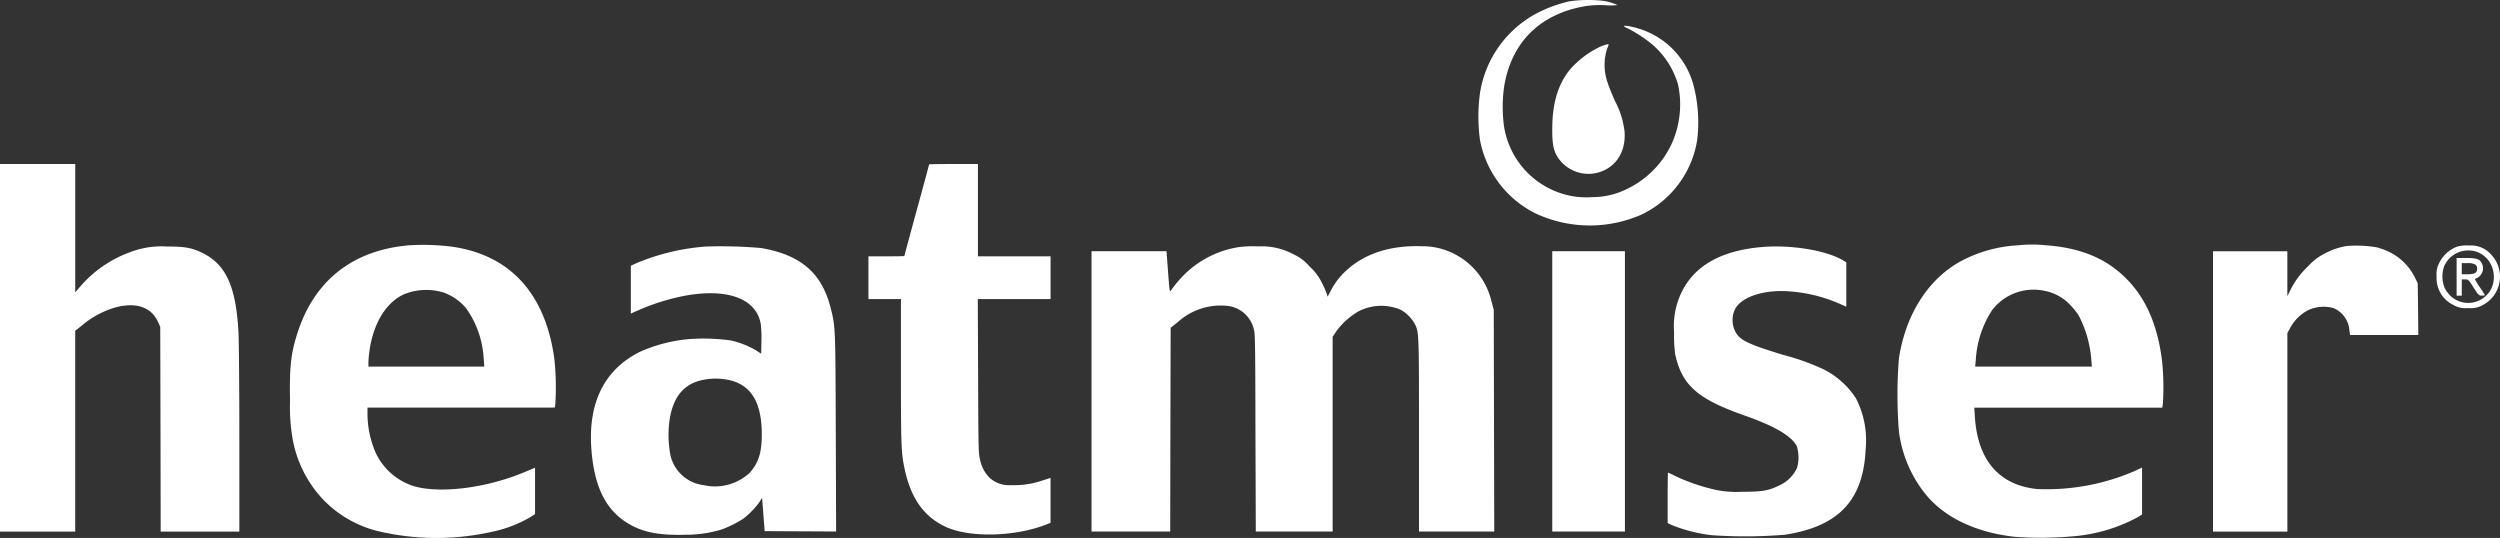
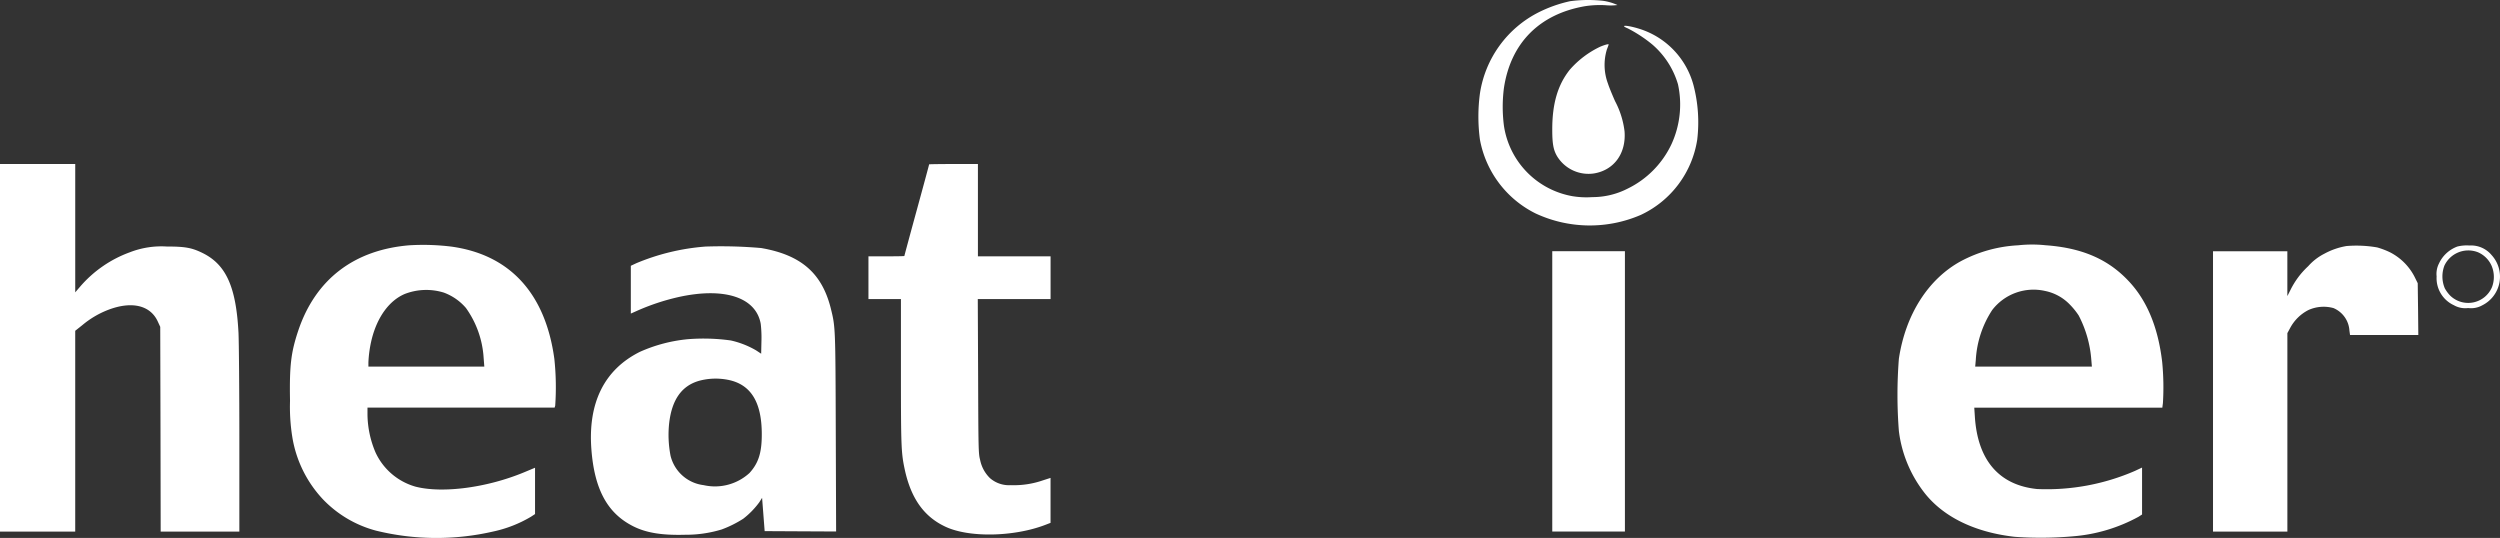
<svg xmlns="http://www.w3.org/2000/svg" width="340" height="73.157" viewBox="0 0 340 73.157">
  <rect x="0" y="0" width="340" height="73.157" fill="#333333" stroke="none" />
  <path data-name="Path 25404" d="M1742.085-631.733a18.108 18.108 0 0 0-4.278 1.508 14.861 14.861 0 0 0-8 11.044 23.6 23.6 0 0 0 0 6.277 14.029 14.029 0 0 0 7.579 10.044 17.452 17.452 0 0 0 14.31.189 13.581 13.581 0 0 0 7.661-10.218 19.95 19.95 0 0 0-.5-7.394 11.027 11.027 0 0 0-7.417-7.707c-1.616-.5-2.72-.534-1.535-.046a18.332 18.332 0 0 1 3.359 2.208 11.373 11.373 0 0 1 3.476 5.394 12.912 12.912 0 0 1-.872 8.126 12.768 12.768 0 0 1-6.022 6.092 10.486 10.486 0 0 1-4.743 1.131 11.636 11.636 0 0 1-2.72-.128 11.432 11.432 0 0 1-9.312-9.579 20 20 0 0 1 0-5.138c.918-6.1 4.813-10.033 10.986-11.114a13.412 13.412 0 0 1 2.828-.14 7.363 7.363 0 0 0 1.628-.024 7.13 7.13 0 0 0-2.011-.582 18.741 18.741 0 0 0-4.417.057z" transform="translate(-1528.536 631.893)" style="fill:#fff" />
  <path data-name="Path 25405" d="M1822.51-579.762a12.687 12.687 0 0 0-4.139 3.139c-1.628 2.058-2.372 4.592-2.372 8.106 0 1.942.152 2.79.66 3.651a5.008 5.008 0 0 0 5 2.337c2.734-.442 4.394-2.709 4.174-5.7a11.706 11.706 0 0 0-1.29-4.127c-.4-.9-.837-1.964-.965-2.383a7.231 7.231 0 0 1-.151-4.65c.14-.349.244-.651.244-.674.002-.107-.522.033-1.161.301z" transform="translate(-1604.892 586.119)" style="fill:#fff" />
  <path data-name="Path 25406" d="M0-415.006v24.994h10.23v-27.307l.965-.767a12.435 12.435 0 0 1 3.569-2.1c3.185-1.2 5.685-.593 6.692 1.6l.337.732.035 13.915.024 13.926h10.7v-12.415c0-6.824-.058-13.4-.116-14.61-.325-6.289-1.7-9.312-4.929-10.881-1.441-.7-2.337-.861-4.836-.861a11.851 11.851 0 0 0-5 .779 16.272 16.272 0 0 0-6.8 4.708l-.639.744V-440H0z" transform="translate(0 462.306)" style="fill:#fff" />
  <path data-name="Path 25407" d="M1024.254-439.954c0 .035-.754 2.836-1.685 6.231s-1.685 6.2-1.685 6.231-1.092.046-2.441.046H1016v5.813h4.418v9.823c0 10.347.035 11.114.534 13.427.861 3.917 2.639 6.382 5.561 7.729 3.185 1.476 9.195 1.371 13.473-.244l.779-.3v-6.114l-1.046.337a12.013 12.013 0 0 1-4.359.651 3.944 3.944 0 0 1-2.828-.953 4.738 4.738 0 0 1-1.349-2.5c-.221-.837-.233-1.36-.268-11.369l-.046-10.486h9.9v-5.813h-9.881V-440h-3.313c-1.834 0-3.321.024-3.321.046z" transform="translate(-897.891 462.306)" style="fill:#fff" />
  <path data-name="Path 25408" d="M355.512-345.4c-7.591.593-12.869 4.627-15.217 11.625-.988 2.964-1.2 4.732-1.116 9.544a25.94 25.94 0 0 0 .3 4.848 16.124 16.124 0 0 0 4.161 8.521 15.486 15.486 0 0 0 7.23 4.278 34.4 34.4 0 0 0 15.9.128 17.018 17.018 0 0 0 5.184-2.023l.547-.36v-6.3l-1.476.616c-5.033 2.092-11.067 2.895-14.752 1.964a8.555 8.555 0 0 1-5.467-4.662 13.511 13.511 0 0 1-1.092-5.115v-.977h25.449l.081-.268a36.47 36.47 0 0 0-.116-6.359c-1.209-8.9-6.045-14.183-14.02-15.275a31.407 31.407 0 0 0-5.6-.182zm4.58 6.441a7.269 7.269 0 0 1 3.011 2.092 13.021 13.021 0 0 1 2.406 6.766l.094 1.209h-15.764v-.566a16.144 16.144 0 0 1 .465-3.22c.767-3 2.383-5.2 4.475-6.092a8.082 8.082 0 0 1 5.313-.189z" transform="translate(-299.736 378.751)" style="fill:#fff" />
  <path data-name="Path 25409" d="M2236.259-345.707a18.55 18.55 0 0 0-7.788 2.162c-4.453 2.43-7.533 7.278-8.428 13.264a63.13 63.13 0 0 0 0 9.835 16.993 16.993 0 0 0 3.324 8.2c2.545 3.393 6.894 5.561 12.427 6.184a49.409 49.409 0 0 0 7.963-.07 22.274 22.274 0 0 0 8.87-2.651l.488-.314v-6.382l-.965.453a30.087 30.087 0 0 1-13.322 2.465c-5.162-.534-8.068-3.917-8.451-9.823l-.081-1.244h25.575l.081-.616a35.425 35.425 0 0 0-.1-5.591c-.558-4.754-2.093-8.44-4.65-11.1-2.779-2.922-6.324-4.43-11.195-4.778a17.531 17.531 0 0 0-3.748.006zm3.662 6.208a6.447 6.447 0 0 1 3.359 1.837 9.684 9.684 0 0 1 1.221 1.508 15.492 15.492 0 0 1 1.709 5.975l.081.965h-15.868l.081-.907a13.764 13.764 0 0 1 2.232-6.786 7.089 7.089 0 0 1 7.186-2.592z" transform="translate(-1961.795 379.068)" style="fill:#fff" />
  <path data-name="Path 25410" d="M2607.191-344.562a9.624 9.624 0 0 0-3.023 1.037 7.438 7.438 0 0 0-2.22 1.709 11.028 11.028 0 0 0-2.43 3.267l-.407.8v-6.1H2589v38.13h10.114v-26.993l.384-.709a5.8 5.8 0 0 1 2.476-2.43 5.038 5.038 0 0 1 3.406-.268 3.559 3.559 0 0 1 2.174 3.069l.081.593h9.288l-.035-3.522-.046-3.522-.453-.918a7.7 7.7 0 0 0-3.324-3.29 10.843 10.843 0 0 0-1.744-.66 16.441 16.441 0 0 0-4.128-.191z" transform="translate(-2288.031 378.017)" style="fill:#fff" />
  <path data-name="Path 25411" d="M2853.459-344.618a4.454 4.454 0 0 0-2.557 2.337 3.11 3.11 0 0 0-.314 1.744 4.046 4.046 0 0 0 2.348 3.917 3.128 3.128 0 0 0 1.942.384 3.129 3.129 0 0 0 1.942-.384 4.353 4.353 0 0 0 2.317-3.1 4.353 4.353 0 0 0-1.073-3.721 3.628 3.628 0 0 0-3.011-1.3 5.247 5.247 0 0 0-1.594.128zm2.686.767a3.581 3.581 0 0 1 1.906 1.837 3.88 3.88 0 0 1 .059 2.953 3.515 3.515 0 0 1-2.521 2.056 3.515 3.515 0 0 1-3.128-.894 4.688 4.688 0 0 1-.754-1.011 4.148 4.148 0 0 1-.058-3.1 3.594 3.594 0 0 1 4.5-1.837z" transform="translate(-2519.208 378.13)" style="fill:#fff" />
-   <path data-name="Path 25412" d="M2874-327.443v2.557h.7v-2.208h.453c.442 0 .465.024 1.151 1.1.674 1.058.732 1.1 1.131 1.1.22 0 .407-.024.407-.058a12.167 12.167 0 0 0-.709-1.116 9.045 9.045 0 0 1-.66-1.081l.349-.163a1.471 1.471 0 0 0 .628-1.918c-.255-.616-.709-.779-2.22-.779H2874zm2.535-1.674a.613.613 0 0 1 .255.566c0 .565-.325.754-1.3.754h-.791v-1.508h.791a1.949 1.949 0 0 1 1.046.189z" transform="translate(-2539.9 365.094)" style="fill:#fff" />
  <path data-name="Path 25413" d="M706.853-343.723a30.261 30.261 0 0 0-9.37 2.262l-.744.349v6.5l.674-.3a30.472 30.472 0 0 1 5.835-1.953c6.221-1.371 10.532.046 11.16 3.662a16.663 16.663 0 0 1 .094 2.4l-.035 1.65-.686-.453a12 12 0 0 0-3.441-1.349 26.815 26.815 0 0 0-5.835-.174 20.8 20.8 0 0 0-6.533 1.72c-4.848 2.418-7.091 6.951-6.591 13.322.407 5.231 2.081 8.44 5.359 10.23 1.872 1.037 4.069 1.414 7.382 1.325a16.721 16.721 0 0 0 4.976-.721 15.191 15.191 0 0 0 2.922-1.453 11.122 11.122 0 0 0 2.2-2.256l.372-.593.174 2.267.174 2.262 4.86.026 4.859.024-.046-13.392c-.046-14.438-.046-14.4-.674-16.938-1.2-4.8-4.045-7.278-9.462-8.219a62.243 62.243 0 0 0-7.621-.2zm3.058 18.111c3.139.6 4.65 3.023 4.638 7.452 0 2.487-.453 3.895-1.674 5.231a6.955 6.955 0 0 1-6.231 1.65 5.285 5.285 0 0 1-4.5-3.987 14.876 14.876 0 0 1-.188-4.464c.372-3.185 1.709-5.068 4.08-5.743a8.671 8.671 0 0 1 3.873-.139z" transform="translate(-610.947 377.259)" style="fill:#fff" />
-   <path data-name="Path 25414" d="M1296.844-343.663a13.428 13.428 0 0 0-6.672 3.185 15.167 15.167 0 0 0-2.372 2.685c-.174.255-.2.1-.395-2.535l-.209-2.814H1277v38.13h10.7l.024-13.856.035-13.856.977-.779a8.7 8.7 0 0 1 6.754-2.2 4.147 4.147 0 0 1 3.582 3.185c.174.523.2 2.1.22 14.044l.046 13.462h10.451v-26.486l.465-.7a9.868 9.868 0 0 1 2.976-2.72 6.736 6.736 0 0 1 5.813-.255 4.924 4.924 0 0 1 1.907 1.907c.582 1.131.582 1.1.582 15.136v13.113h10.237l-.035-15.081-.035-15.09-.314-1.151a9.717 9.717 0 0 0-6.777-7.114 9.372 9.372 0 0 0-2.7-.36c-4.209-.151-7.729.976-10.207 3.255a9.446 9.446 0 0 0-2.162 2.79l-.43.813-.139-.453a14.017 14.017 0 0 0-.674-1.5 7.377 7.377 0 0 0-1.65-2.162 6.311 6.311 0 0 0-2.208-1.663 9.072 9.072 0 0 0-4.766-1.058 14.477 14.477 0 0 0-2.824.122z" transform="translate(-1128.55 377.303)" style="fill:#fff" />
-   <path data-name="Path 25415" d="M1964-343.483c-6.58.512-10.567 3.267-11.846 8.2a10.677 10.677 0 0 0-.283 3.372 19.856 19.856 0 0 0 .151 3.023c.918 4.209 3.034 6.08 9.381 8.312 4.147 1.453 6.441 2.8 7.149 4.174a5.1 5.1 0 0 1 .046 2.964 4.85 4.85 0 0 1-2.3 2.337c-1.569.767-2.371.918-5.126.918a13.956 13.956 0 0 1-3.662-.268 26.249 26.249 0 0 1-5.22-1.755c-.66-.325-1.221-.582-1.244-.582s-.047 1.546-.047 3.429v3.429l.442.221a20.971 20.971 0 0 0 5.545 1.43 65.993 65.993 0 0 0 9.939-.058c7.359-1.131 10.707-4.7 11.008-11.718a12.441 12.441 0 0 0-1.325-6.835 11.278 11.278 0 0 0-4.394-3.941 31.111 31.111 0 0 0-5.452-1.953c-4.619-1.414-5.754-1.942-6.428-2.941a3.488 3.488 0 0 1-.2-3.243c.86-1.733 4-2.755 7.5-2.465a20.688 20.688 0 0 1 6.638 1.628l1.023.453v-6.032l-.372-.233c-2.231-1.366-6.951-2.168-10.923-1.866z" transform="translate(-1724.198 377.065)" style="fill:#fff" />
  <path data-name="Path 25416" d="M1816-318.935v19.065h9.881V-338H1816z" transform="translate(-1604.892 372.163)" style="fill:#fff" />
</svg>